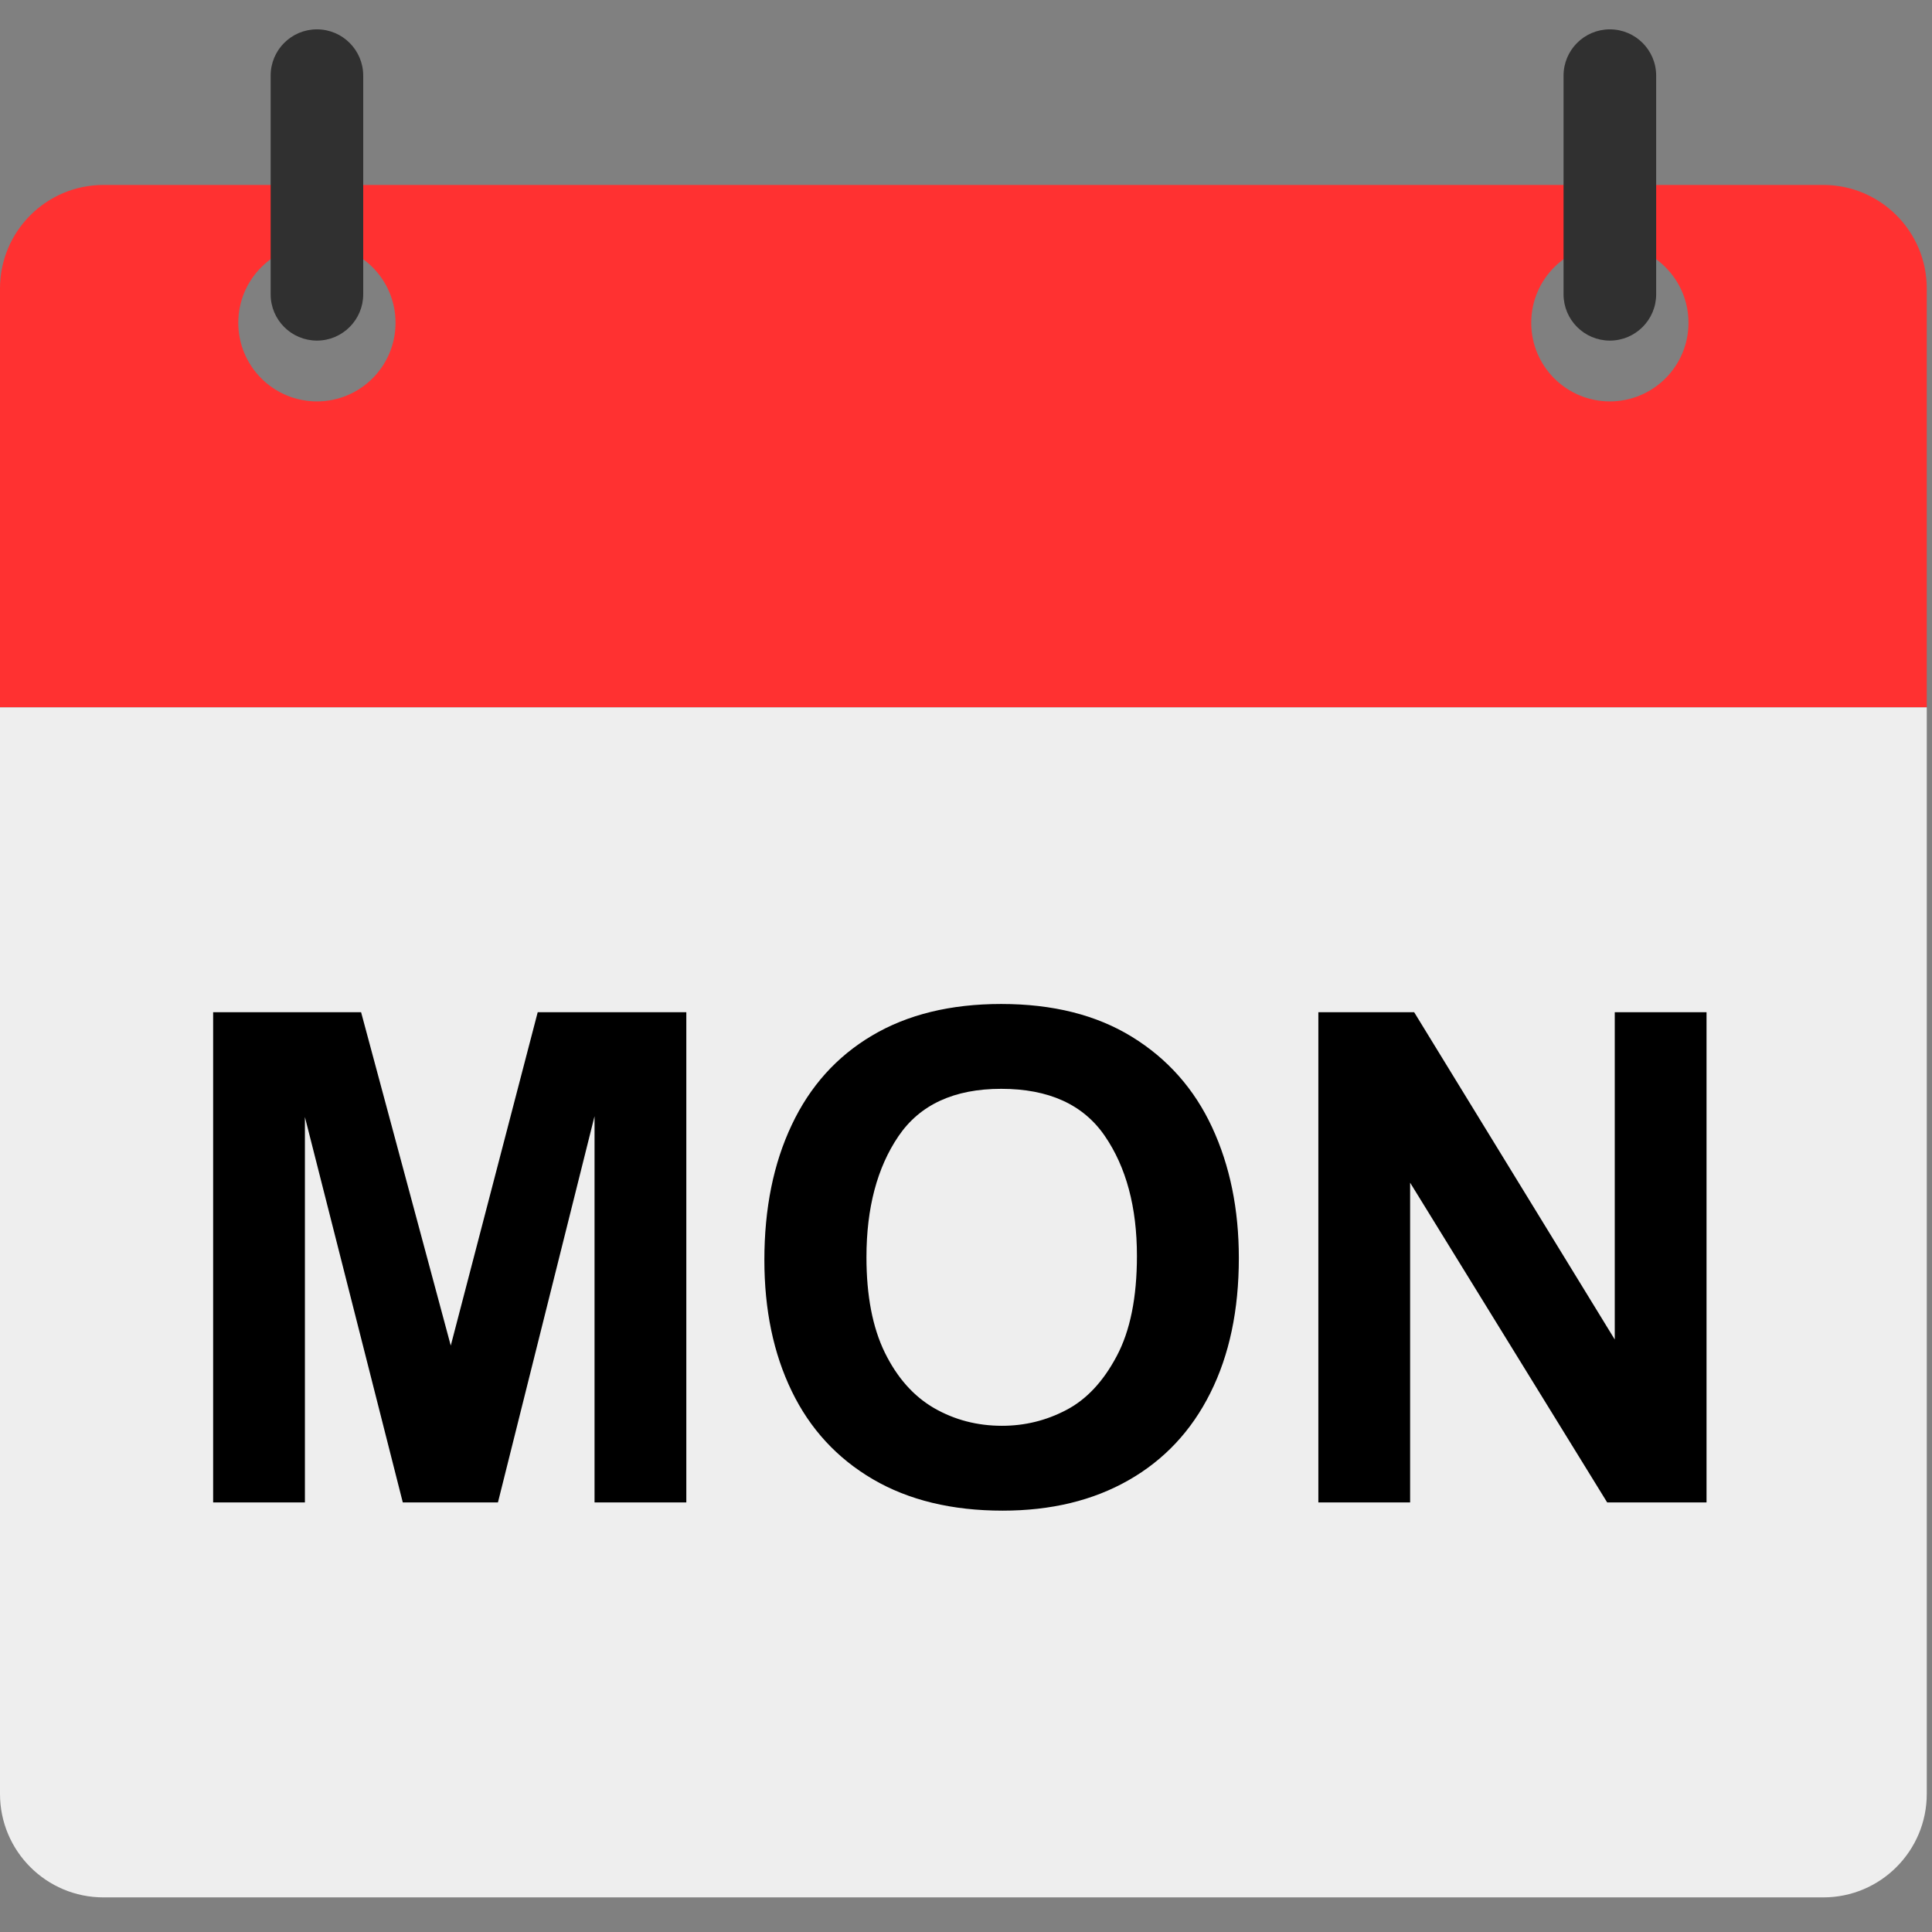
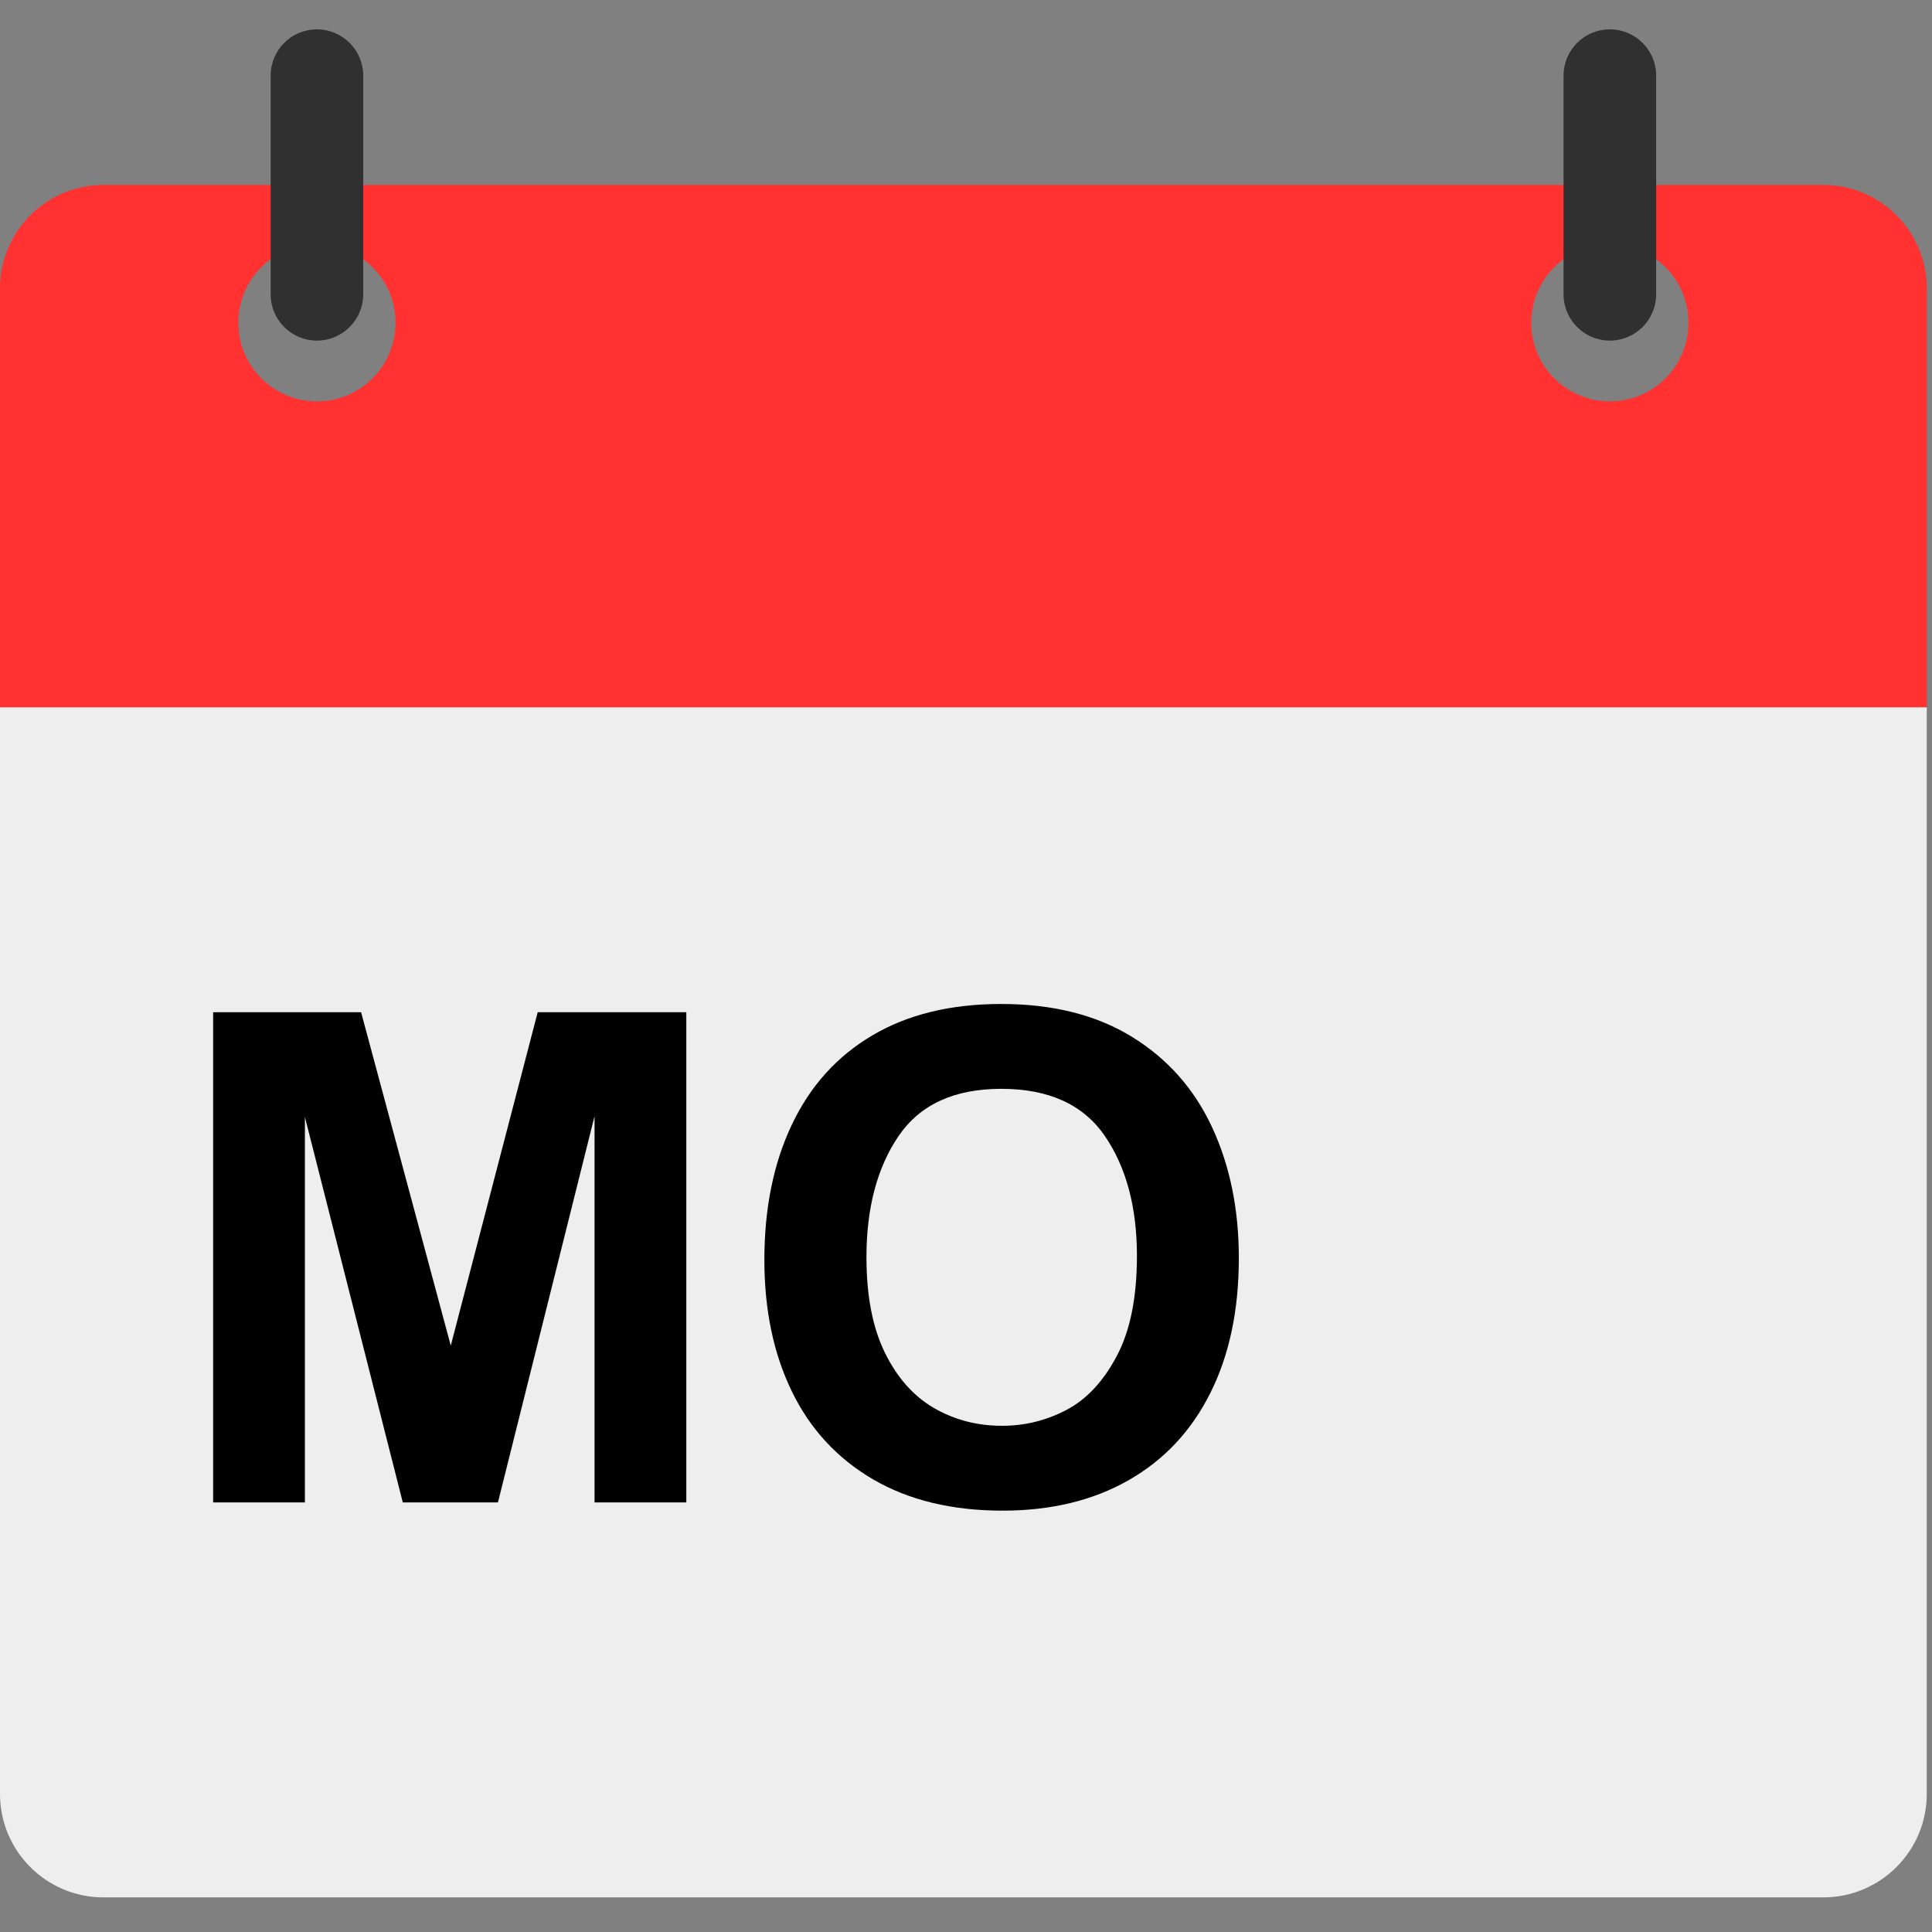
<svg xmlns="http://www.w3.org/2000/svg" width="250" zoomAndPan="magnify" viewBox="0 0 187.5 187.5" height="250" preserveAspectRatio="xMidYMid meet" version="1.0">
  <rect x="0" y="0" width="187.5" height="187.5" fill="#808080" stroke="none" />
  <defs>
    <g />
    <clipPath id="c79068bf09">
      <path d="M 0 17.43 L 186.992 17.43 L 186.992 68.816 L 0 68.816 Z M 0 17.43 " clip-rule="nonzero" />
    </clipPath>
    <clipPath id="8803959063">
      <path d="M 0 68.121 L 186.992 68.121 L 186.992 184.141 L 0 184.141 Z M 0 68.121 " clip-rule="nonzero" />
    </clipPath>
    <clipPath id="e375a8060d">
      <path d="M 151 2.805 L 161 2.805 L 161 34 L 151 34 Z M 151 2.805 " clip-rule="nonzero" />
    </clipPath>
    <clipPath id="e8bad4da92">
      <path d="M 26 2.805 L 36 2.805 L 36 34 L 26 34 Z M 26 2.805 " clip-rule="nonzero" />
    </clipPath>
    <clipPath id="961ad13f66">
      <path d="M 50.828 39.75 L 144.152 39.75 L 144.152 64.387 L 50.828 64.387 Z M 50.828 39.75 " clip-rule="nonzero" />
    </clipPath>
  </defs>
  <g clip-path="url(#c79068bf09)">
    <path fill="#ff3131" d="M 156.234 38.957 C 152.023 38.957 148.605 35.543 148.605 31.328 C 148.605 27.113 152.023 23.695 156.234 23.695 C 160.449 23.695 163.867 27.113 163.867 31.328 C 163.867 35.543 160.449 38.957 156.234 38.957 Z M 30.758 38.957 C 26.543 38.957 23.125 35.543 23.125 31.328 C 23.125 27.113 26.543 23.695 30.758 23.695 C 34.969 23.695 38.387 27.113 38.387 31.328 C 38.387 35.543 34.969 38.957 30.758 38.957 Z M 176.949 17.949 L 10.043 17.949 C 4.496 17.949 0 22.449 0 27.996 L 0 68.652 L 186.992 68.652 L 186.992 27.996 C 186.992 22.449 182.492 17.949 176.949 17.949 " fill-opacity="1" fill-rule="nonzero" />
  </g>
  <g clip-path="url(#8803959063)">
    <path fill="#eeeeee" d="M 0 174.098 C 0 179.645 4.496 184.141 10.043 184.141 L 176.949 184.141 C 182.492 184.141 186.992 179.645 186.992 174.098 L 186.992 68.652 L 0 68.652 L 0 174.098 " fill-opacity="1" fill-rule="nonzero" />
  </g>
  <g clip-path="url(#e375a8060d)">
    <path fill="#303030" d="M 156.234 33.055 C 153.754 33.055 151.742 31.039 151.742 28.562 L 151.742 7.34 C 151.742 4.859 153.754 2.848 156.234 2.848 C 158.715 2.848 160.73 4.859 160.73 7.34 L 160.73 28.562 C 160.73 31.039 158.715 33.055 156.234 33.055 " fill-opacity="1" fill-rule="nonzero" />
  </g>
  <g clip-path="url(#e8bad4da92)">
    <path fill="#303030" d="M 30.758 33.055 C 28.273 33.055 26.266 31.039 26.266 28.562 L 26.266 7.34 C 26.266 4.859 28.273 2.848 30.758 2.848 C 33.234 2.848 35.25 4.859 35.25 7.34 L 35.25 28.562 C 35.25 31.039 33.234 33.055 30.758 33.055 " fill-opacity="1" fill-rule="nonzero" />
  </g>
  <path fill="#ffffff" d="M 62.73 55.672 C 62.73 53.156 62.77 50.148 62.836 48.488 L 62.719 48.488 C 62.062 51.551 60.547 57 59.262 61.188 L 56.66 61.188 C 55.707 57.66 54.164 51.453 53.555 48.449 L 53.438 48.449 C 53.562 50.176 53.625 53.371 53.625 55.922 L 53.625 61.188 L 50.859 61.188 L 50.859 46.402 L 55.363 46.402 C 56.422 49.855 57.742 55.008 58.156 57.25 L 58.18 57.25 C 58.496 55.336 60.191 49.898 61.297 46.402 L 65.633 46.402 L 65.633 61.188 L 62.73 61.188 L 62.73 55.672 " fill-opacity="1" fill-rule="nonzero" />
  <path fill="#ffffff" d="M 71.301 53.703 C 71.301 56.656 72.477 59.004 74.816 59.004 C 77.387 59.004 78.312 56.82 78.312 53.727 C 78.312 51.008 77.398 48.605 74.766 48.605 C 72.324 48.605 71.301 50.859 71.301 53.703 Z M 81.406 53.727 C 81.406 57.98 79.348 61.402 74.691 61.402 C 70.133 61.402 68.184 57.895 68.184 53.691 C 68.184 50.051 70.176 46.207 74.898 46.207 C 79.371 46.207 81.406 49.75 81.406 53.727 " fill-opacity="1" fill-rule="nonzero" />
  <path fill="#ffffff" d="M 84.043 61.188 L 84.043 46.402 L 87.887 46.402 C 92.277 55.414 92.988 56.871 93.211 57.57 L 93.254 57.57 C 93.105 55.816 93.086 53.402 93.086 50.984 L 93.086 46.402 L 95.836 46.402 L 95.836 61.188 L 92.145 61.188 C 87.434 51.277 86.906 50.105 86.688 49.547 L 86.668 49.547 C 86.773 51.418 86.789 53.969 86.789 56.609 L 86.789 61.188 L 84.043 61.188 " fill-opacity="1" fill-rule="nonzero" />
  <path fill="#ffffff" d="M 102.199 58.812 L 104.152 58.812 C 106.773 58.812 108.148 56.852 108.148 53.531 C 108.148 50.781 106.914 48.816 104.176 48.816 L 102.199 48.816 Z M 99.164 46.402 L 104.305 46.402 C 108.797 46.402 111.266 49.156 111.266 53.484 C 111.266 58.289 108.668 61.188 104.188 61.188 L 99.164 61.188 L 99.164 46.402 " fill-opacity="1" fill-rule="nonzero" />
  <path fill="#ffffff" d="M 120.441 55.184 C 119.523 52.188 118.883 50.07 118.551 48.691 L 118.523 48.691 C 118.168 50.336 117.496 52.641 116.723 55.184 Z M 116.156 57.676 L 115.113 61.188 L 112.152 61.188 C 112.344 60.609 116.453 47.059 116.668 46.402 L 120.566 46.402 L 125.316 61.188 L 122.156 61.188 L 121.035 57.676 L 116.156 57.676 " fill-opacity="1" fill-rule="nonzero" />
  <path fill="#ffffff" d="M 128.289 61.188 L 128.289 55.617 C 128.289 55.449 128.262 55.297 128.164 55.137 L 123.484 46.402 L 126.879 46.402 C 127.918 48.633 129.277 51.453 129.934 52.828 C 130.906 50.727 132.031 48.457 132.992 46.402 L 136.133 46.402 L 131.422 55.074 C 131.34 55.215 131.301 55.324 131.301 55.527 L 131.301 61.188 L 128.289 61.188 " fill-opacity="1" fill-rule="nonzero" />
  <g clip-path="url(#961ad13f66)">
    <path fill="#ff3131" d="M 50.828 39.75 L 144.152 39.75 L 144.152 64.387 L 50.828 64.387 Z M 50.828 39.75 " fill-opacity="1" fill-rule="nonzero" />
  </g>
  <g fill="#000000" fill-opacity="1">
    <g transform="translate(15.966, 145.811)">
      <g>
        <path d="M 27.781 -15.219 L 36.219 -47.578 L 50.641 -47.578 L 50.641 0 L 41.734 0 L 41.734 -37.484 L 32.359 0 L 23.125 0 L 13.625 -37.406 L 13.625 0 L 4.719 0 L 4.719 -47.578 L 19.078 -47.578 Z M 27.781 -15.219 " />
      </g>
    </g>
  </g>
  <g fill="#000000" fill-opacity="1">
    <g transform="translate(71.323, 145.811)">
      <g>
        <path d="M 25.844 -48.375 C 30.852 -48.375 35.082 -47.312 38.531 -45.188 C 41.988 -43.062 44.582 -40.133 46.312 -36.406 C 48.039 -32.688 48.906 -28.457 48.906 -23.719 C 48.906 -18.664 47.984 -14.301 46.141 -10.625 C 44.305 -6.945 41.66 -4.125 38.203 -2.156 C 34.754 -0.188 30.68 0.797 25.984 0.797 C 21.066 0.797 16.867 -0.219 13.391 -2.25 C 9.91 -4.289 7.285 -7.141 5.516 -10.797 C 3.742 -14.453 2.859 -18.695 2.859 -23.531 C 2.859 -28.531 3.742 -32.898 5.516 -36.641 C 7.285 -40.391 9.883 -43.281 13.312 -45.312 C 16.75 -47.352 20.926 -48.375 25.844 -48.375 Z M 12.766 -23.797 C 12.766 -20.066 13.359 -16.984 14.547 -14.547 C 15.742 -12.109 17.336 -10.312 19.328 -9.156 C 21.328 -8.008 23.523 -7.438 25.922 -7.438 C 28.129 -7.438 30.207 -7.945 32.156 -8.969 C 34.113 -9.988 35.742 -11.727 37.047 -14.188 C 38.359 -16.645 39.016 -19.891 39.016 -23.922 C 39.016 -28.66 37.973 -32.547 35.891 -35.578 C 33.805 -38.617 30.457 -40.141 25.844 -40.141 C 21.281 -40.141 17.957 -38.609 15.875 -35.547 C 13.801 -32.492 12.766 -28.578 12.766 -23.797 Z M 12.766 -23.797 " />
      </g>
    </g>
  </g>
  <g fill="#000000" fill-opacity="1">
    <g transform="translate(123.024, 145.811)">
      <g>
-         <path d="M 33.688 -15.812 L 33.688 -47.578 L 42.594 -47.578 L 42.594 0 L 32.953 0 L 13.828 -31.031 L 13.828 0 L 4.922 0 L 4.922 -47.578 L 14.219 -47.578 Z M 33.688 -15.812 " />
-       </g>
+         </g>
    </g>
  </g>
</svg>